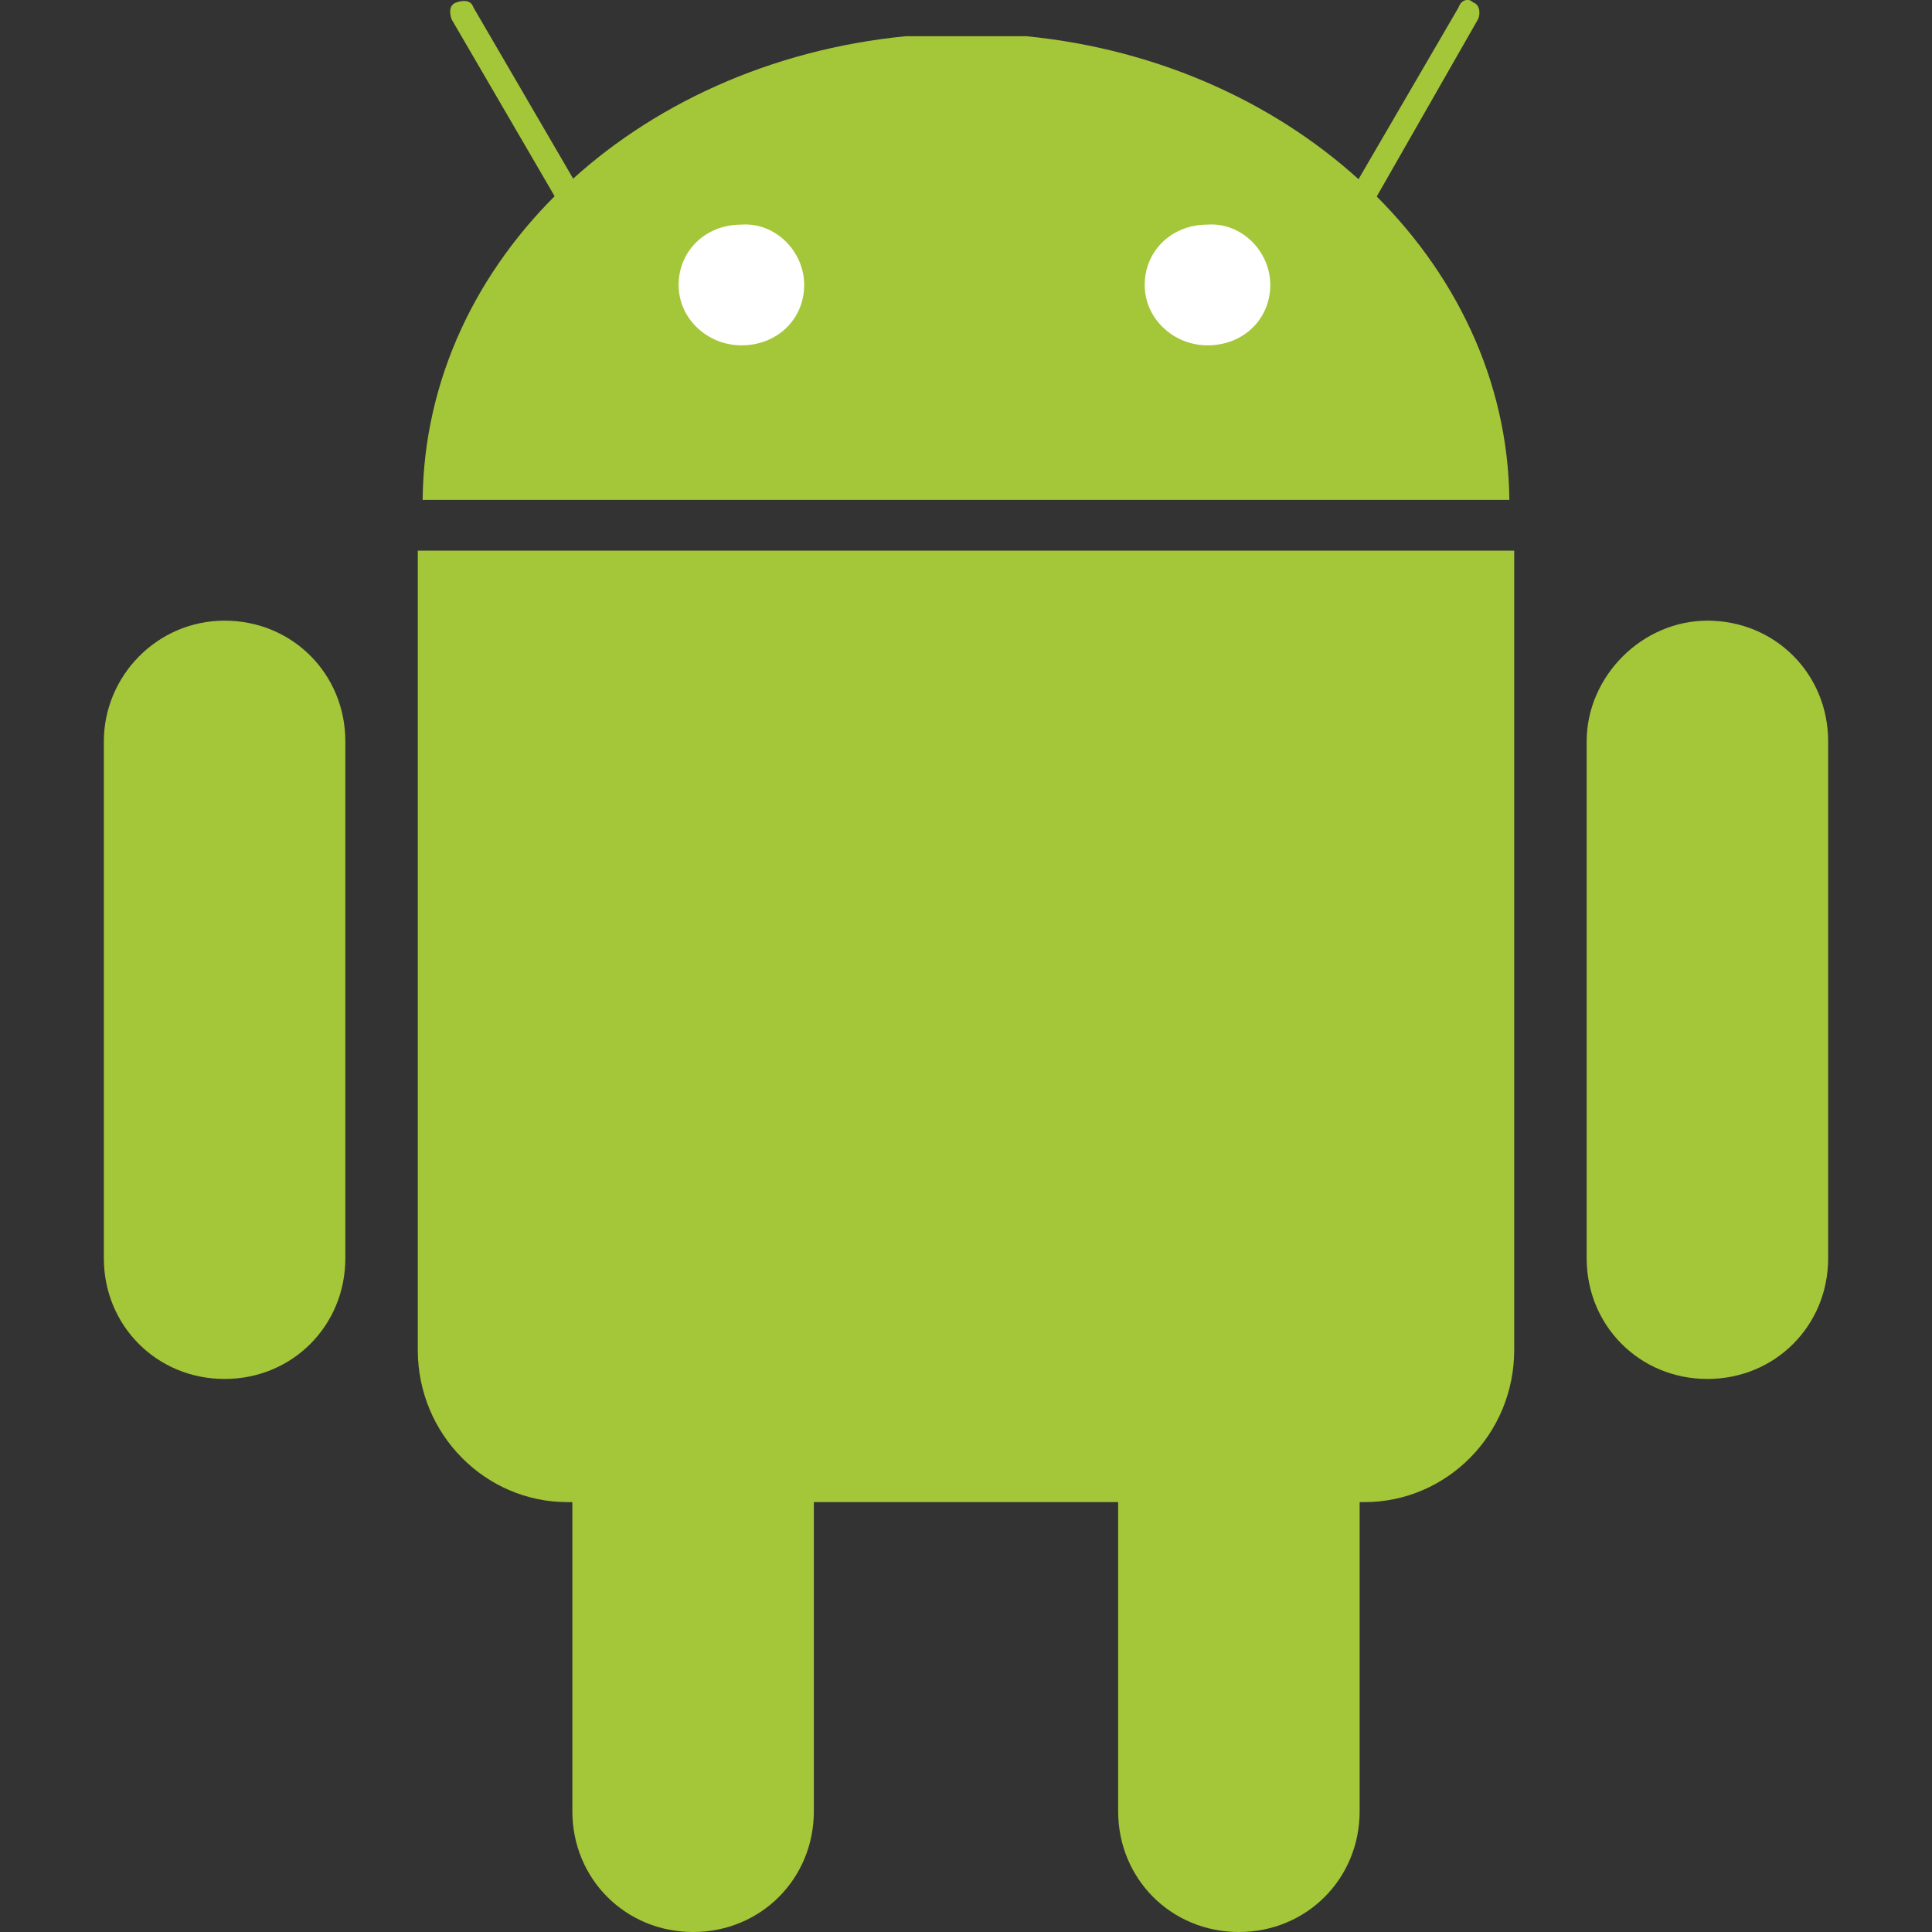
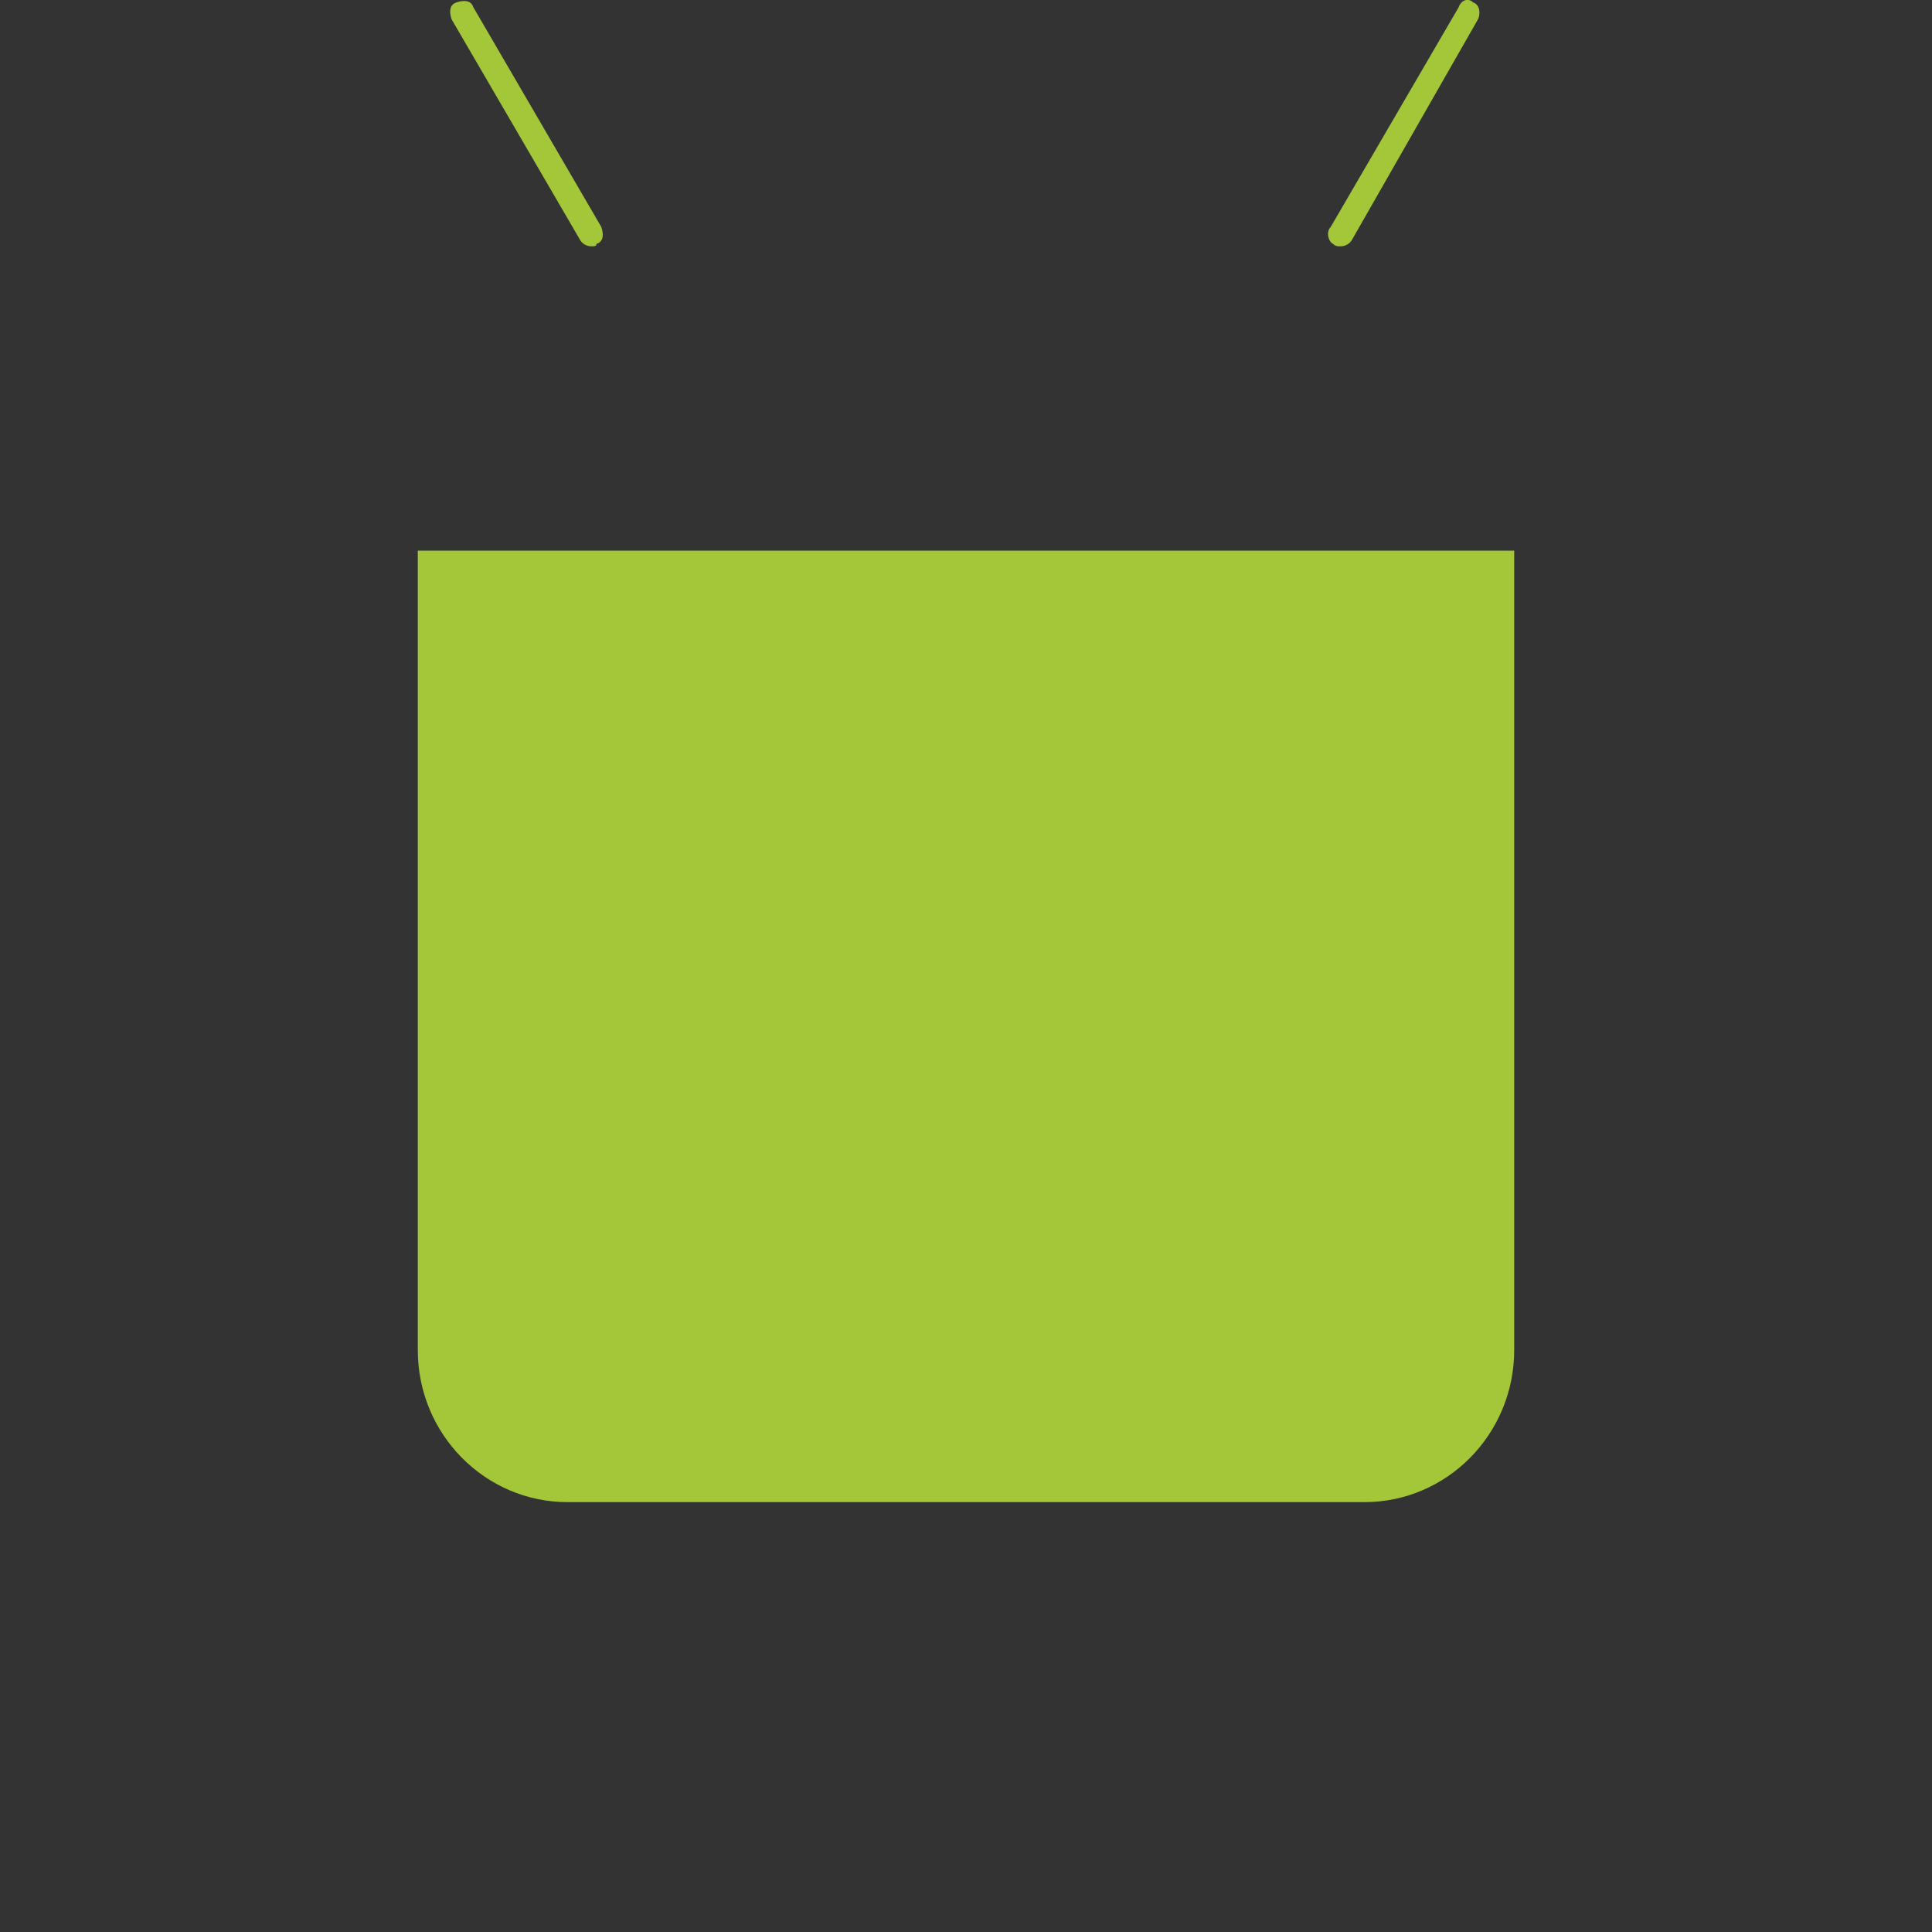
<svg xmlns="http://www.w3.org/2000/svg" version="1.1" id="Layer_1" x="0px" y="0px" viewBox="0 0 80 80" style="enable-background:new 0 0 80 80;" xml:space="preserve">
  <rect x="0" y="0" width="80" height="80" fill="#333333" stroke="none" />
  <style type="text/css">
	.st0{fill:#A4C639;}
	.st1{fill:#FFFFFF;}
</style>
-   <path class="st0" d="M28.7,48.6c2.8,0,5,2.2,5,5V75c0,2.8-2.2,5-5,5c-2.8,0-5-2.2-5-5V53.6C23.7,50.8,26,48.6,28.7,48.6L28.7,48.6z" />
  <path class="st0" d="M17.3,22.8c0,0.2,0,0.4,0,0.6v32.5c0,3.5,2.8,6.3,6.2,6.3h33c3.4,0,6.2-2.8,6.2-6.3V23.4c0-0.2,0-0.4,0-0.6  L17.3,22.8L17.3,22.8z" />
-   <path class="st0" d="M51.3,48.6c2.8,0,5,2.2,5,5V75c0,2.8-2.2,5-5,5c-2.8,0-5-2.2-5-5V53.6C46.3,50.8,48.5,48.6,51.3,48.6L51.3,48.6  z M9.3,25.7c2.8,0,5,2.2,5,5v21.4c0,2.8-2.2,5-5,5c-2.8,0-5-2.2-5-5V30.7C4.3,28,6.5,25.7,9.3,25.7L9.3,25.7z M70.7,25.7  c2.8,0,5,2.2,5,5v21.4c0,2.8-2.2,5-5,5c-2.8,0-5-2.2-5-5V30.7C65.7,28,68,25.7,70.7,25.7L70.7,25.7z M17.5,20.7  c0.1-10,8.8-18.1,20-19.2h5c11.2,1.1,19.9,9.3,20,19.2H17.5z" />
  <path class="st0" d="M24.5,10.2c-0.2,0-0.4-0.1-0.5-0.3l-5.3-9.1c-0.1-0.3-0.1-0.6,0.2-0.7c0.3-0.1,0.6-0.1,0.7,0.2l5.3,9.1  c0.1,0.3,0.1,0.6-0.2,0.7C24.7,10.2,24.6,10.2,24.5,10.2z M55.5,10.2c-0.1,0-0.2,0-0.3-0.1C55,10,54.9,9.6,55.1,9.4l5.3-9.1  C60.5,0,60.8-0.1,61,0.1c0.3,0.1,0.3,0.5,0.2,0.7L56,9.9C55.9,10.1,55.7,10.2,55.5,10.2z" />
-   <path class="st1" d="M33.3,11.8c0,1.4-1.1,2.5-2.6,2.5c-1.4,0-2.6-1.1-2.6-2.5v0c0-1.4,1.1-2.5,2.6-2.5  C32.1,9.2,33.3,10.4,33.3,11.8L33.3,11.8z M52.6,11.8c0,1.4-1.1,2.5-2.6,2.5c-1.4,0-2.6-1.1-2.6-2.5v0c0-1.4,1.1-2.5,2.6-2.5  C51.4,9.2,52.6,10.4,52.6,11.8L52.6,11.8z" />
</svg>